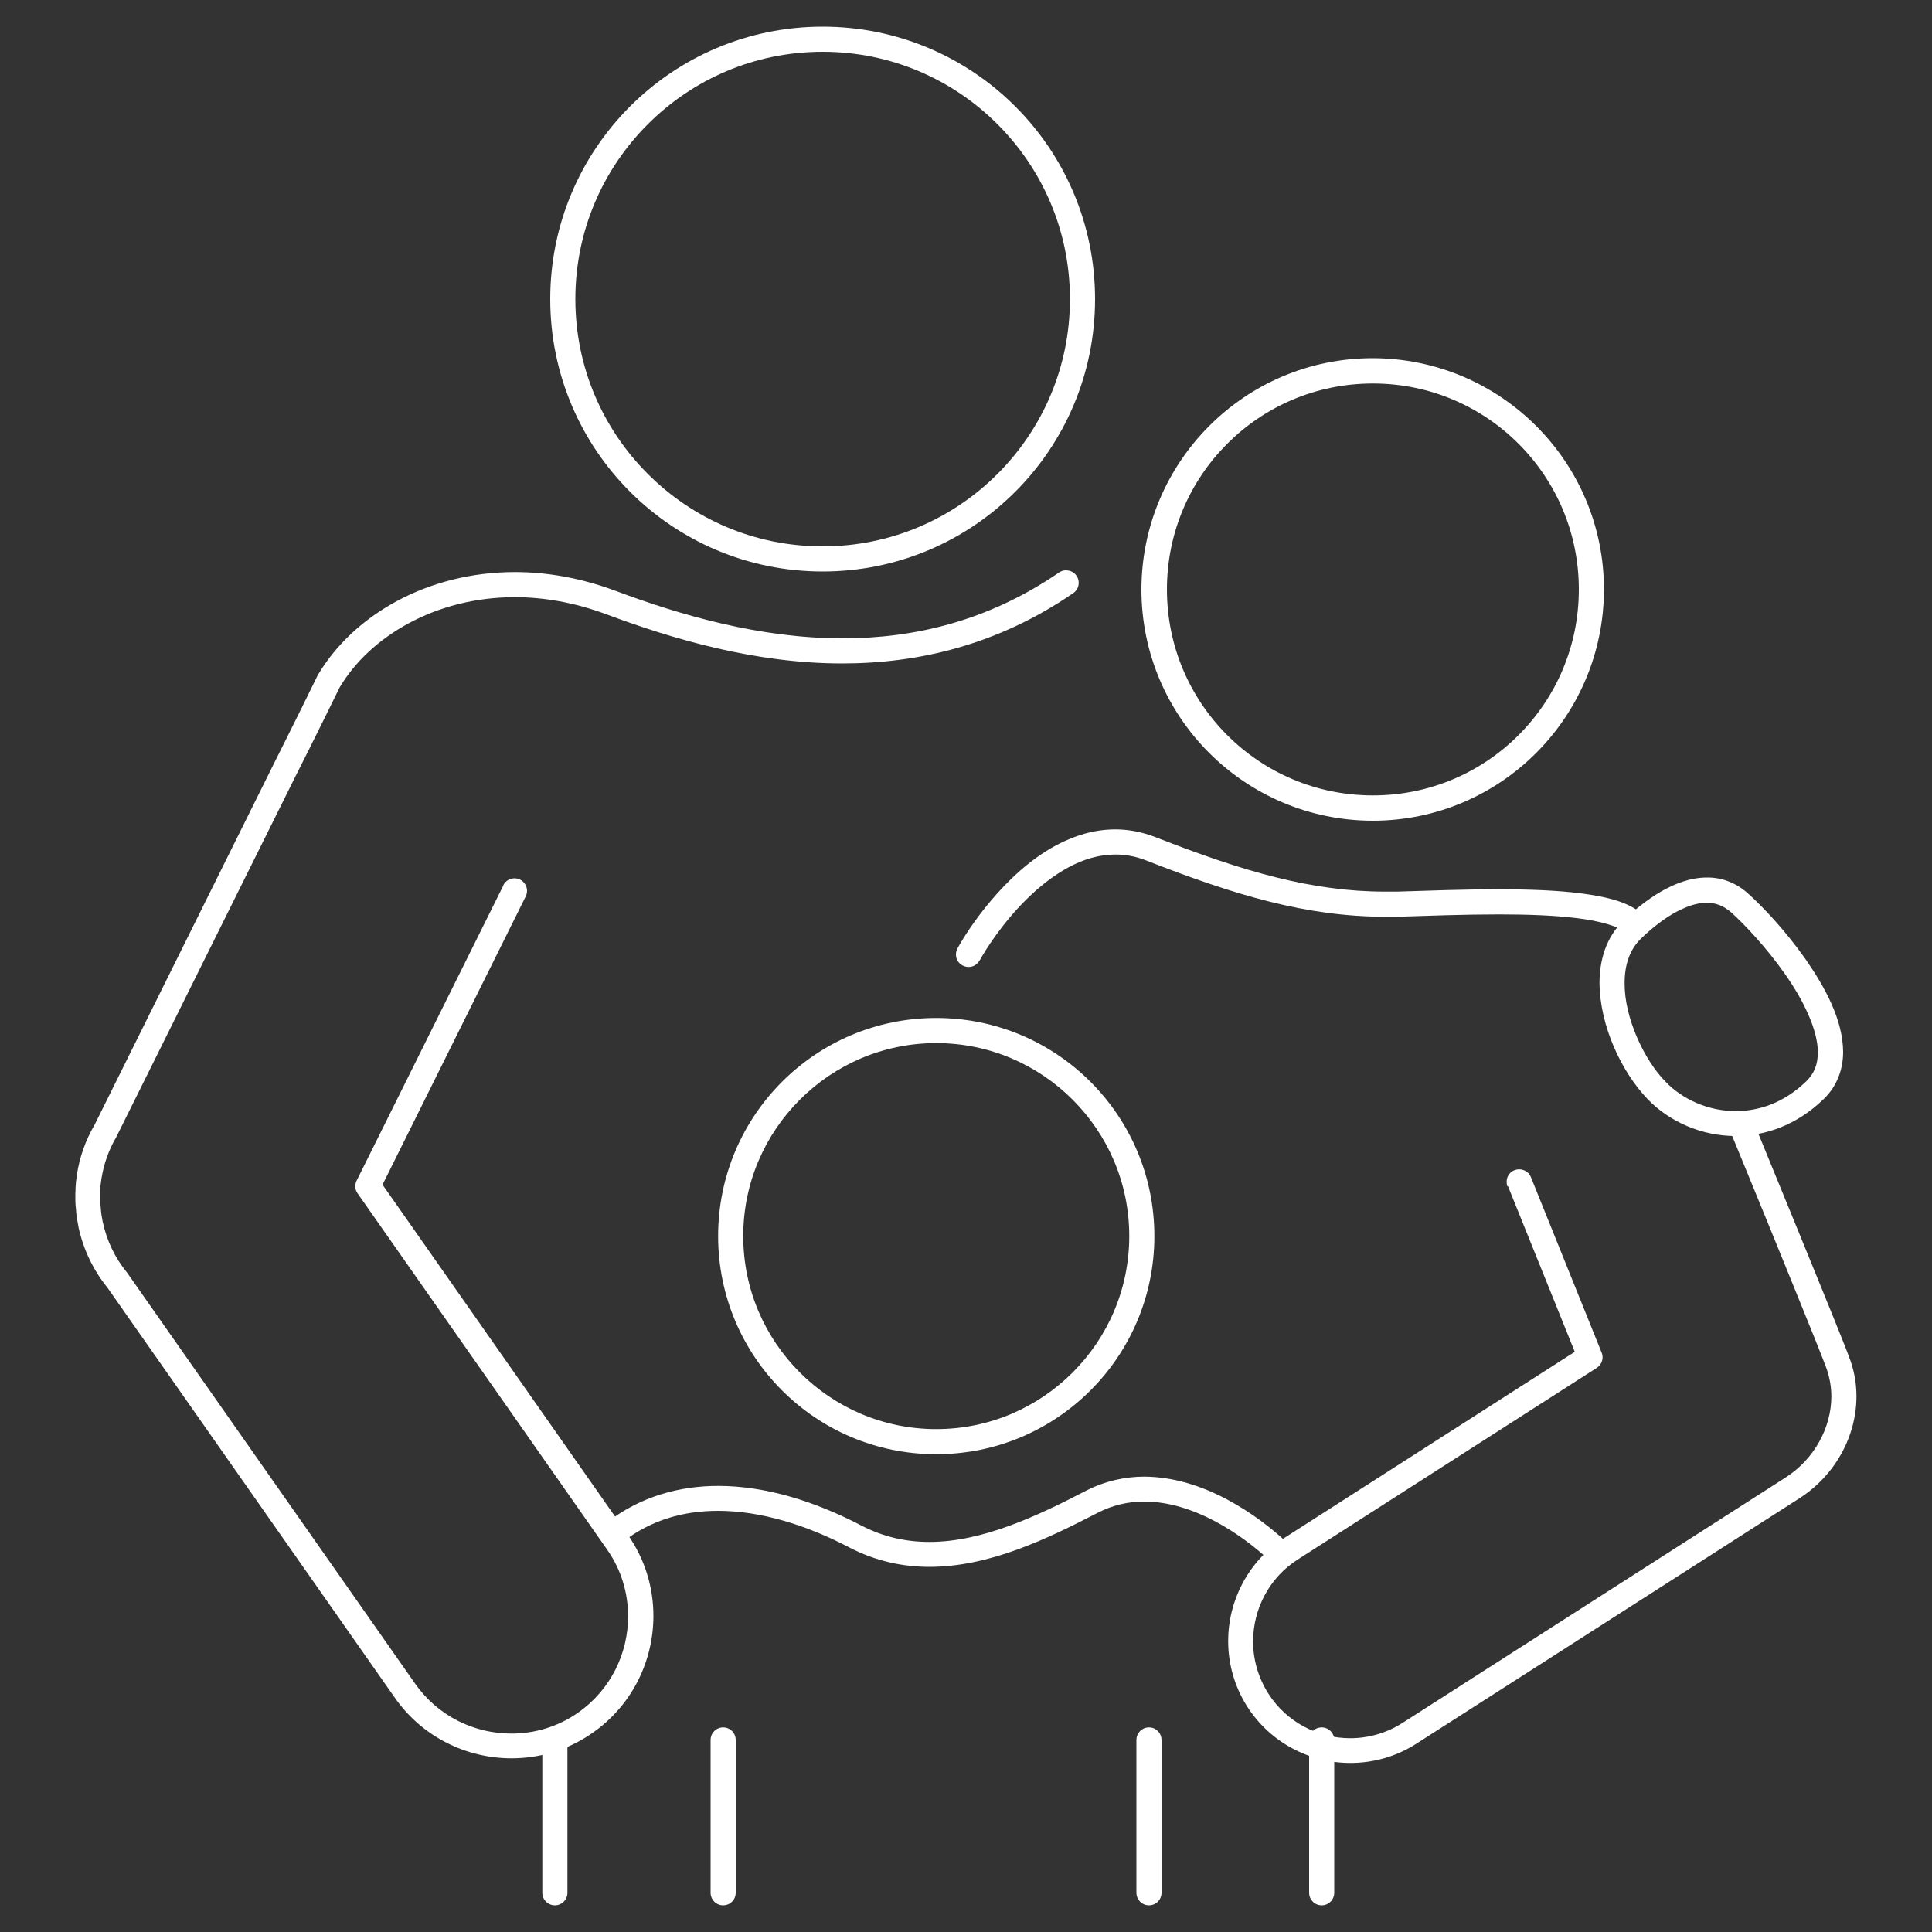
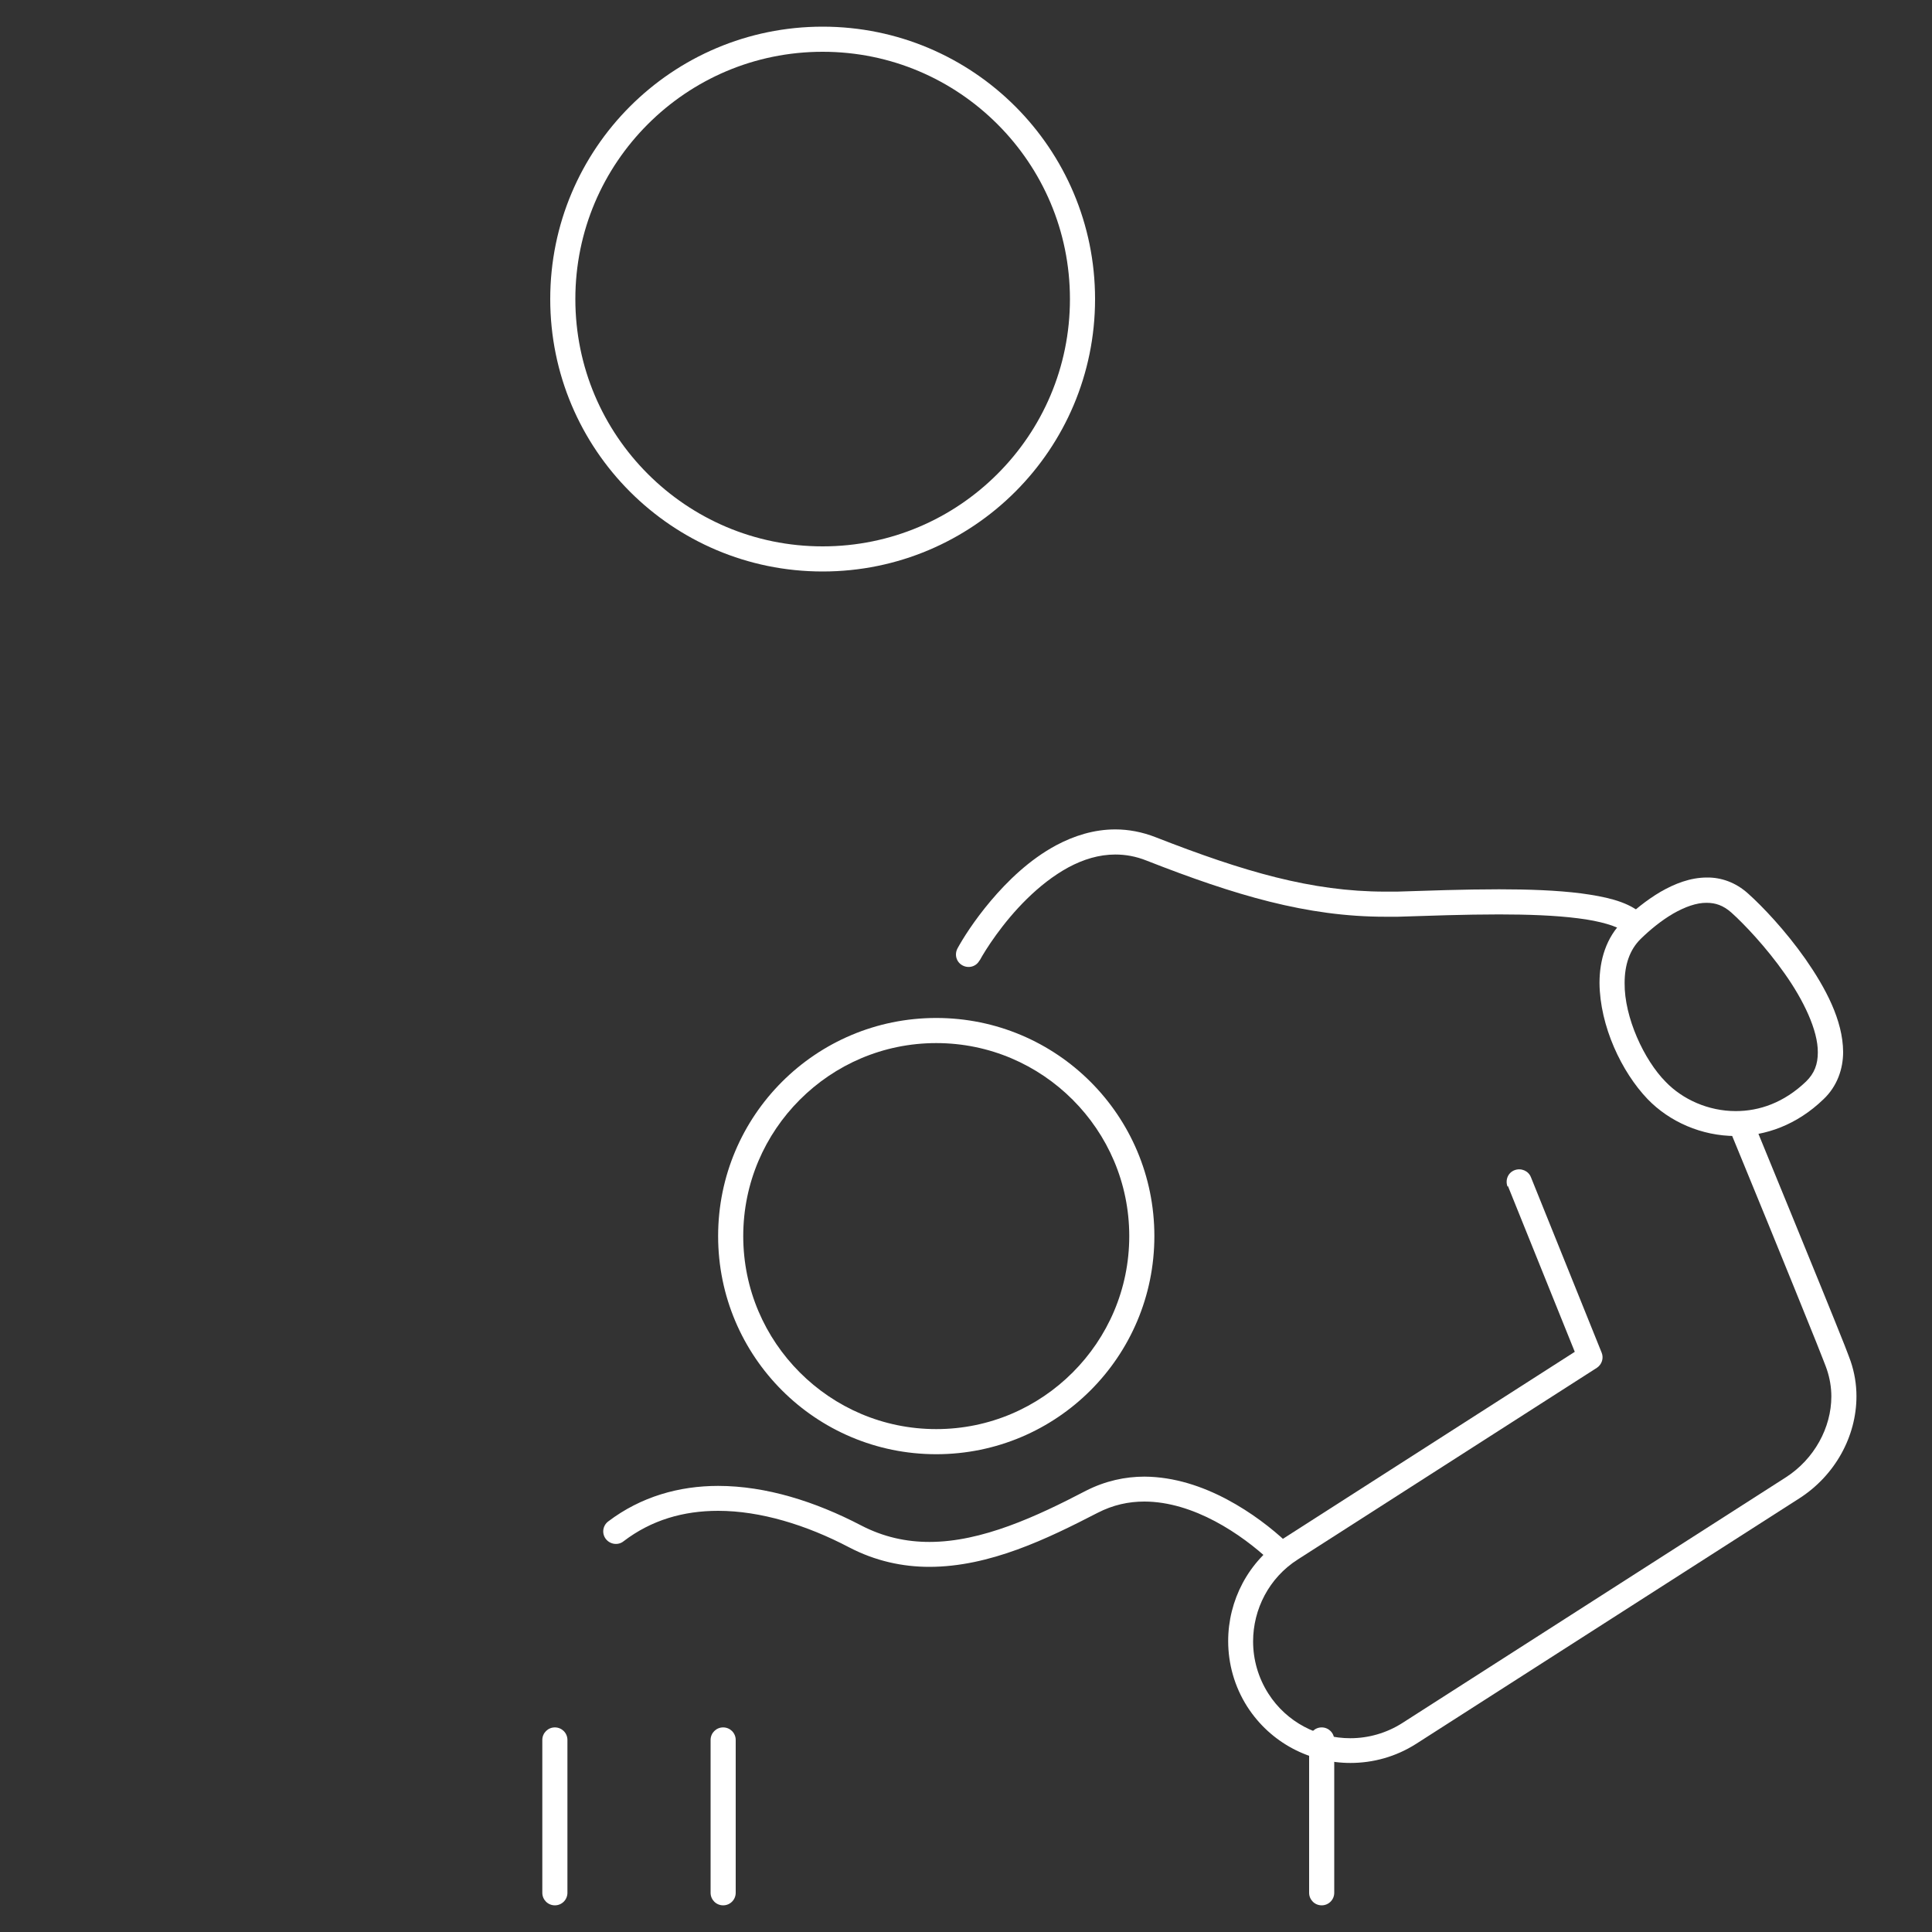
<svg xmlns="http://www.w3.org/2000/svg" id="Layer_1" viewBox="0 0 100 100">
  <rect x="0" y="0" width="100" height="100" fill="#333333" stroke="none" />
  <defs>
    <style>.cls-1{fill:#fff;}</style>
  </defs>
  <path class="cls-1" d="M59.1,63.98h.65c0-6.24-5.05-11.29-11.29-11.29-6.24,0-11.29,5.05-11.29,11.29,0,6.24,5.05,11.29,11.29,11.29,6.24,0,11.29-5.05,11.29-11.29h-1.3c0,2.76-1.12,5.25-2.93,7.06-1.81,1.81-4.3,2.93-7.06,2.93-2.76,0-5.25-1.12-7.06-2.93-1.81-1.81-2.93-4.3-2.93-7.06,0-2.76,1.12-5.25,2.93-7.06,1.81-1.81,4.3-2.93,7.06-2.93,2.76,0,5.25,1.12,7.06,2.93,1.81,1.81,2.93,4.3,2.93,7.06h.65Z" />
-   <path class="cls-1" d="M82.37,30.51h.65c0-6.61-5.36-11.96-11.97-11.97-6.61,0-11.96,5.36-11.97,11.97,0,6.61,5.36,11.96,11.97,11.97,6.61,0,11.96-5.36,11.97-11.97h-1.3c0,2.95-1.19,5.61-3.12,7.54-1.93,1.93-4.59,3.12-7.54,3.12-2.95,0-5.61-1.19-7.54-3.12-1.93-1.93-3.12-4.59-3.12-7.54,0-2.95,1.19-5.61,3.12-7.54,1.93-1.93,4.59-3.12,7.54-3.12,2.95,0,5.61,1.19,7.54,3.12,1.93,1.93,3.12,4.59,3.12,7.54h.65Z" />
  <path class="cls-1" d="M56.03,15.48h.65c0-7.79-6.31-14.1-14.1-14.1-7.79,0-14.1,6.31-14.1,14.1,0,7.79,6.31,14.1,14.1,14.1,7.79,0,14.1-6.31,14.1-14.1h-1.3c0,3.54-1.43,6.73-3.75,9.05-2.32,2.32-5.51,3.75-9.05,3.75-3.54,0-6.73-1.43-9.05-3.75-2.32-2.32-3.75-5.51-3.75-9.05,0-3.54,1.43-6.73,3.75-9.05,2.32-2.32,5.51-3.75,9.05-3.75,3.54,0,6.73,1.43,9.05,3.75,2.32,2.32,3.75,5.51,3.75,9.05h.65Z" />
-   <path class="cls-1" d="M26.05,45.84l-7.59,15.27c-.11.21-.09.47.05.66l12.91,18.43c.74,1.05,1.09,2.26,1.09,3.46,0,1.92-.9,3.8-2.58,4.98-1.05.74-2.26,1.09-3.46,1.09-1.92,0-3.8-.9-4.98-2.58l-14.9-21.26-.03-.04c-.62-.76-1.04-1.65-1.24-2.6l-.64.14.64-.12-.02-.12h0c-.03-.16-.06-.31-.07-.46l-.65.08.65-.06-.02-.24h0c-.01-.13-.02-.24-.02-.35h0s0-.08,0-.08c0-.07,0-.15,0-.24h0c0-.1,0-.18,0-.24h0c0-.16.03-.31.05-.48h0s.01-.09.01-.09l-.64-.08.64.1c.12-.75.37-1.48.76-2.14l.02-.04,9.19-18.5h0c.95-1.87,2.38-4.79,2.38-4.79l-.58-.29.56.33c1.56-2.63,4.96-4.67,9.06-4.67,1.5,0,3.09.27,4.73.88,3.46,1.29,7.71,2.55,12.23,2.55,3.91,0,8.04-.95,11.95-3.64.3-.2.37-.61.17-.9s-.61-.37-.9-.17c-3.68,2.52-7.5,3.41-11.21,3.41-4.28,0-8.39-1.2-11.78-2.47-1.78-.66-3.53-.96-5.18-.96-4.53,0-8.35,2.23-10.18,5.3l-.03.05s-.36.73-.83,1.69c-.48.96-1.07,2.16-1.54,3.09h0s-9.19,18.51-9.19,18.51l.58.29-.56-.33c-.47.8-.78,1.68-.92,2.59v.02s-.01.08-.01.08l.64.08-.64-.09c-.03.19-.05.38-.06.58h0c0,.12,0,.22-.01.29h0c0,.09,0,.18,0,.28v.11s0,0,0,0c0,.16.02.3.03.42h0s.02.24.02.24v.02c.02.19.06.37.09.55h0s.02.11.02.11v.02c.25,1.15.76,2.23,1.51,3.15l.5-.41-.53.37,14.9,21.26c1.43,2.04,3.72,3.13,6.04,3.13,1.46,0,2.93-.43,4.21-1.33,2.04-1.43,3.13-3.72,3.13-6.04,0-1.46-.43-2.93-1.33-4.21l-12.69-18.11,7.41-14.92c.16-.32.03-.71-.29-.87s-.71-.03-.87.29Z" />
  <path class="cls-1" d="M78.05,61.39l3.46,8.58-15.03,9.63c-1.88,1.21-2.91,3.25-2.91,5.34,0,1.17.32,2.35.99,3.4l.55-.35h-.65c0,.12.04.25.1.35,1.21,1.88,3.25,2.91,5.34,2.91,1.17,0,2.35-.32,3.4-.99l19.84-12.71c1.85-1.19,2.95-3.21,2.95-5.28,0-.61-.1-1.22-.3-1.81-.05-.14-.15-.41-.31-.82-1.11-2.8-4.7-11.52-4.7-11.53-.14-.33-.52-.49-.85-.35s-.49.52-.35.85c0,0,.29.71.74,1.8.67,1.62,1.67,4.08,2.54,6.22.43,1.07.83,2.05,1.14,2.82.3.76.52,1.31.56,1.44.15.45.23.92.23,1.39,0,1.61-.88,3.24-2.36,4.19l-19.84,12.71c-.83.53-1.77.79-2.7.79-1.66,0-3.29-.82-4.24-2.31l-.55.35h.65c0-.12-.04-.25-.1-.35-.53-.83-.79-1.77-.79-2.7,0-1.66.82-3.29,2.31-4.24l15.48-9.92c.26-.17.37-.5.25-.79l-3.66-9.08c-.13-.33-.51-.49-.85-.36s-.49.51-.36.85Z" />
  <path class="cls-1" d="M84.47,48.13l.45.47c.49-.48,1.08-.96,1.68-1.31.61-.35,1.22-.57,1.74-.56.45,0,.85.13,1.27.5.65.58,1.81,1.8,2.77,3.17.97,1.37,1.72,2.93,1.71,4.07,0,.61-.17,1.08-.61,1.51-1.15,1.1-2.42,1.53-3.64,1.53-1.41,0-2.75-.6-3.63-1.52-1.11-1.12-2.14-3.33-2.12-5.11,0-.94.26-1.72.83-2.28l-.45-.47-.45-.47c-.89.86-1.23,2.04-1.23,3.22.02,2.23,1.14,4.6,2.49,6.01,1.13,1.17,2.79,1.91,4.56,1.91,1.54,0,3.16-.57,4.54-1.9.71-.67,1.02-1.57,1.02-2.45-.01-1.65-.92-3.33-1.95-4.81-1.04-1.48-2.23-2.73-2.97-3.39-.64-.58-1.4-.84-2.13-.83-.86,0-1.67.32-2.4.74-.73.43-1.39.97-1.93,1.5l.45.47Z" />
  <path class="cls-1" d="M50.71,49.71c.28-.52,1.18-1.95,2.45-3.19.63-.62,1.36-1.2,2.13-1.62.78-.42,1.59-.67,2.44-.67.52,0,1.06.09,1.63.32,4.57,1.79,8.28,2.9,12.34,2.9.22,0,.43,0,.65,0,1.58-.05,3.45-.12,5.24-.12,1.48,0,2.91.05,4.08.2,1.16.14,2.07.42,2.39.69.28.22.69.17.91-.11s.17-.69-.11-.91c-.73-.56-1.77-.79-3.03-.96-1.26-.16-2.73-.21-4.24-.21-1.83,0-3.7.07-5.28.12-.2,0-.41,0-.61,0-3.81,0-7.34-1.04-11.87-2.81-.71-.28-1.42-.41-2.1-.41-1.11,0-2.14.33-3.06.82-1.38.74-2.52,1.85-3.39,2.88-.87,1.03-1.46,1.98-1.72,2.46-.17.32-.06.71.26.88s.71.06.88-.26Z" />
  <path class="cls-1" d="M66.59,79.82c-.76-.71-1.82-1.54-3.08-2.21-1.26-.67-2.72-1.17-4.27-1.18-1,0-2.03.22-3.03.73-2.55,1.33-5.39,2.65-8.1,2.65-1.2,0-2.38-.25-3.55-.86-2.36-1.23-4.91-2.04-7.39-2.04-2.01,0-3.99.55-5.69,1.84-.29.22-.34.63-.12.91s.63.34.91.12c1.45-1.11,3.11-1.58,4.9-1.58,2.19,0,4.57.73,6.78,1.89,1.36.71,2.77,1.01,4.15,1.01,3.13,0,6.12-1.46,8.7-2.79.81-.42,1.62-.59,2.43-.59,1.26,0,2.53.42,3.66,1.02,1.13.6,2.12,1.37,2.8,2.01.26.24.67.23.92-.03.24-.26.23-.67-.03-.92Z" />
  <path class="cls-1" d="M38.08,97.97v-7.91c0-.36-.29-.65-.65-.65s-.65.29-.65.65v7.91c0,.36.29.65.65.65s.65-.29.65-.65" />
-   <path class="cls-1" d="M60.12,97.97v-7.91c0-.36-.29-.65-.65-.65s-.65.29-.65.65v7.91c0,.36.29.65.65.65s.65-.29.65-.65" />
  <path class="cls-1" d="M69.06,97.97v-7.91c0-.36-.29-.65-.65-.65s-.65.29-.65.65v7.91c0,.36.29.65.65.65s.65-.29.65-.65" />
  <path class="cls-1" d="M29.37,97.97v-7.91c0-.36-.29-.65-.65-.65s-.65.29-.65.65v7.91c0,.36.29.65.65.65s.65-.29.65-.65" />
</svg>